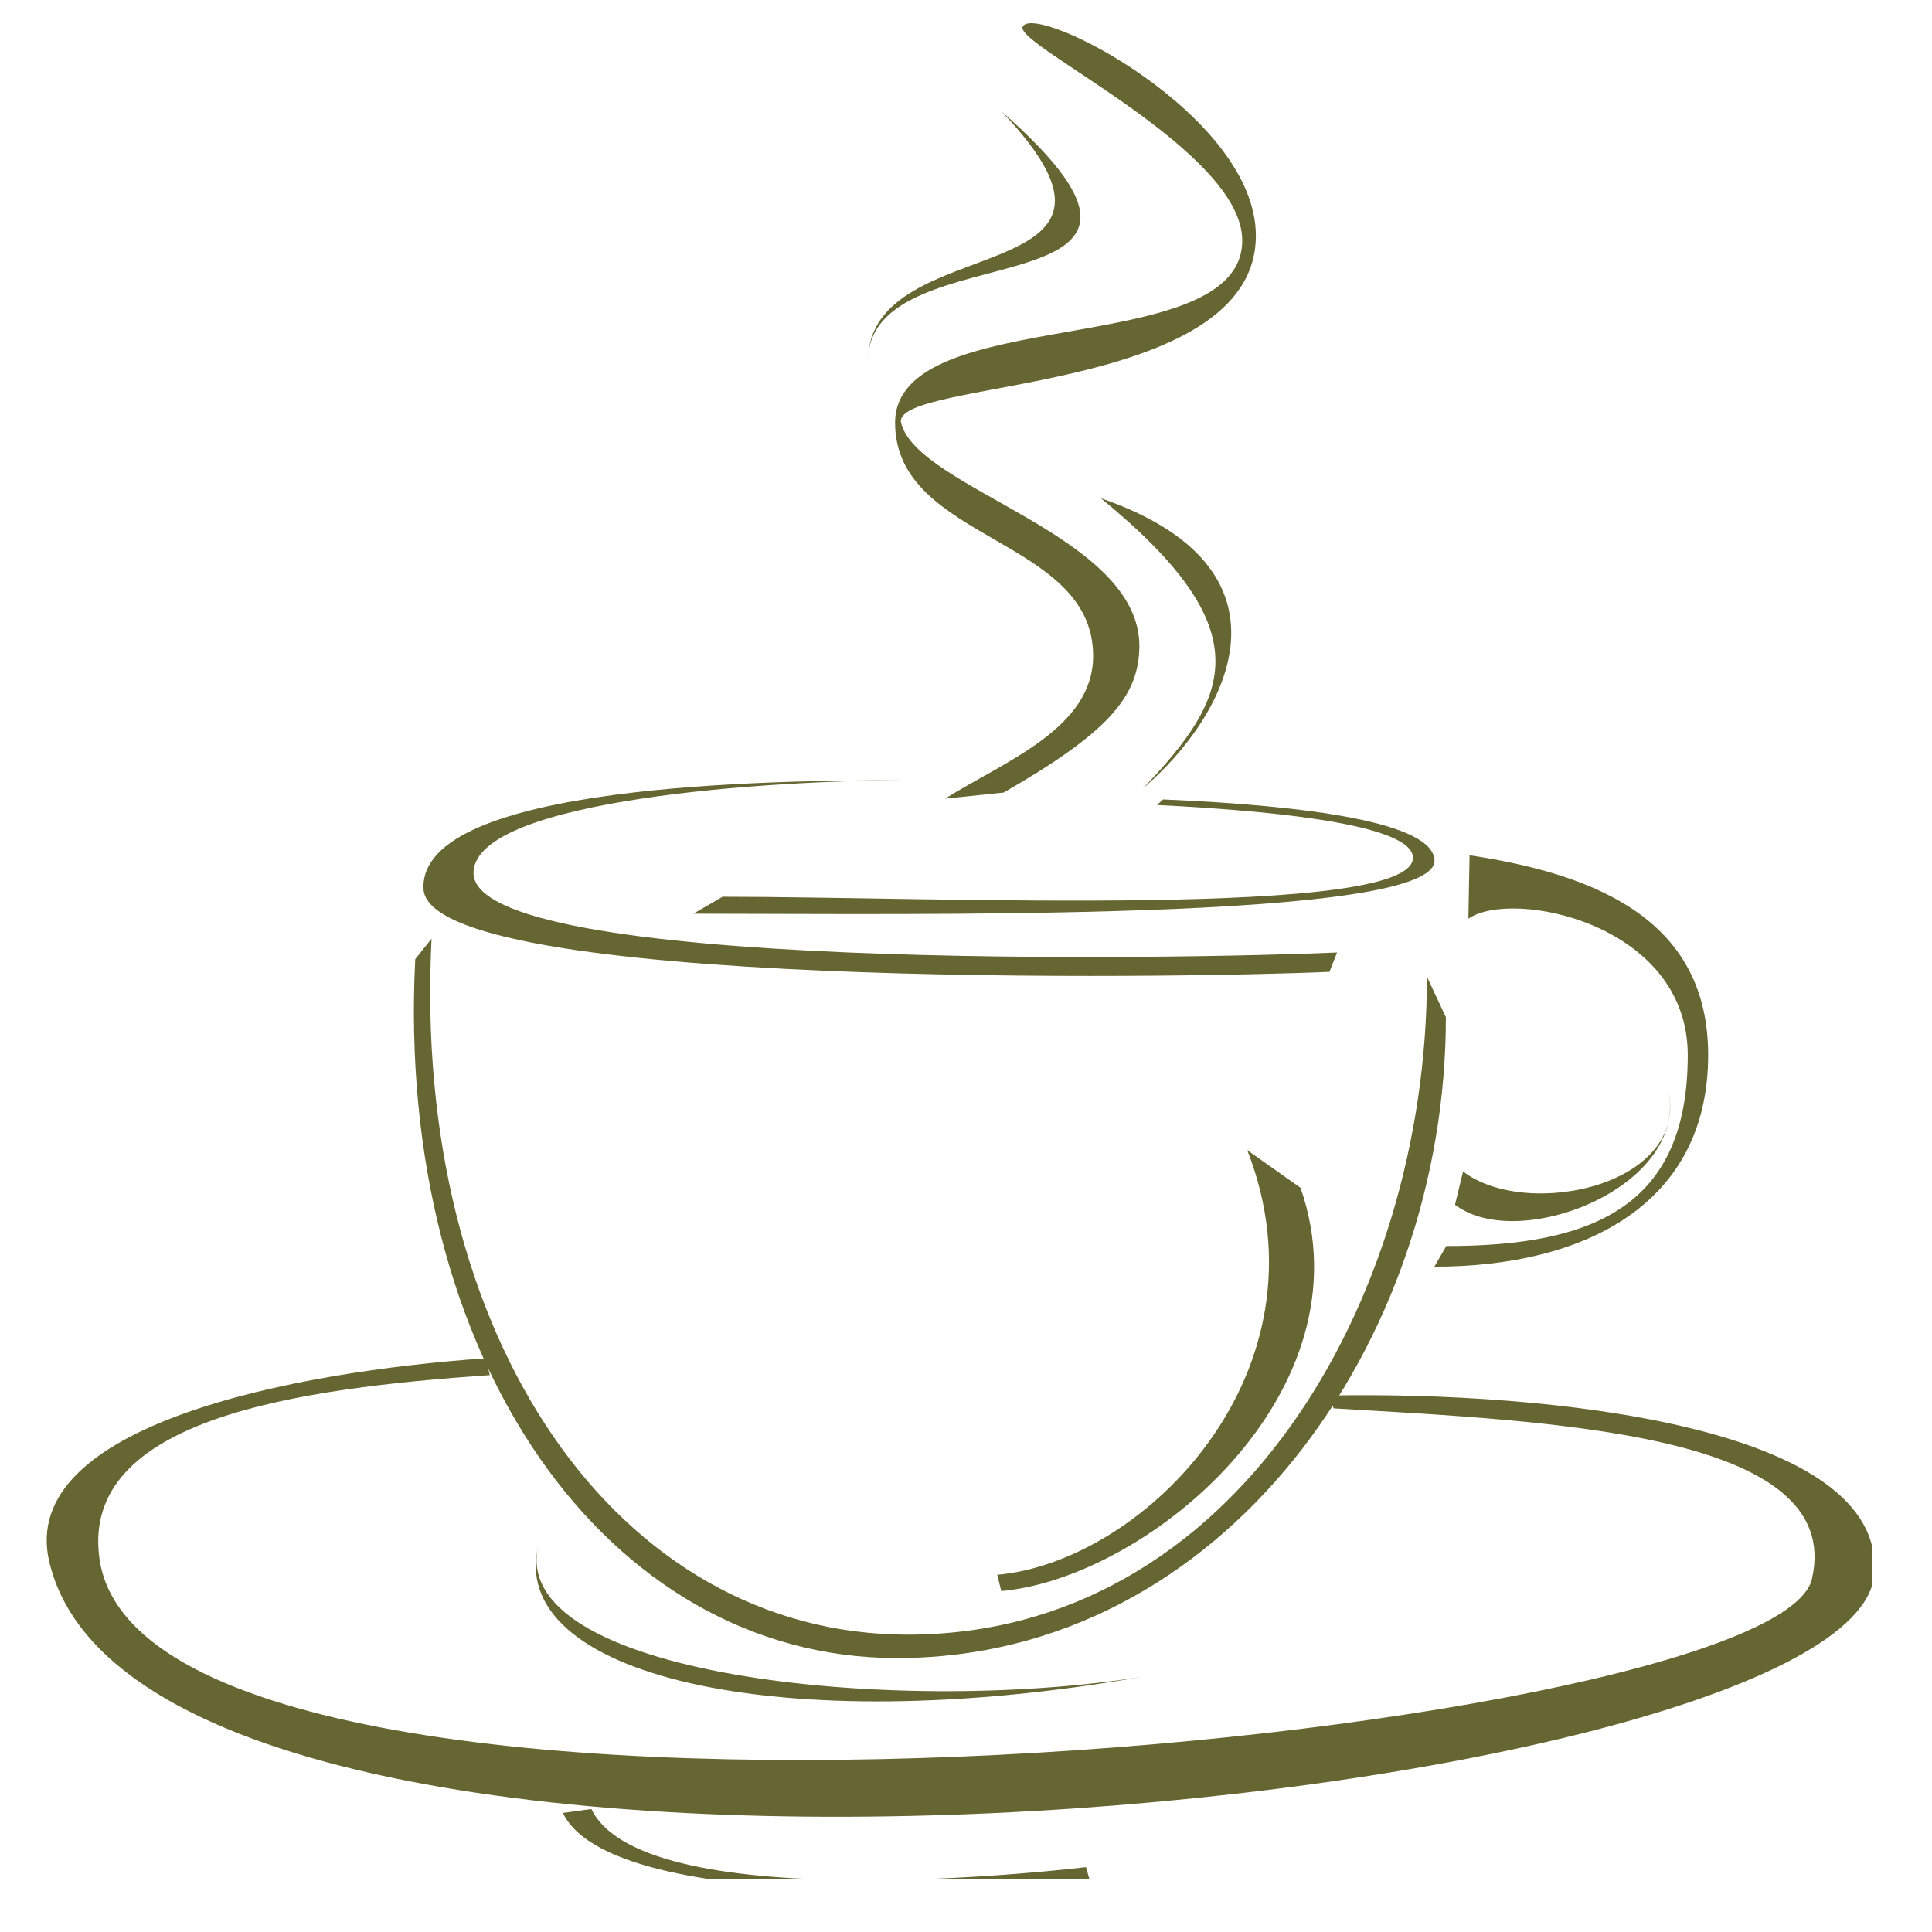
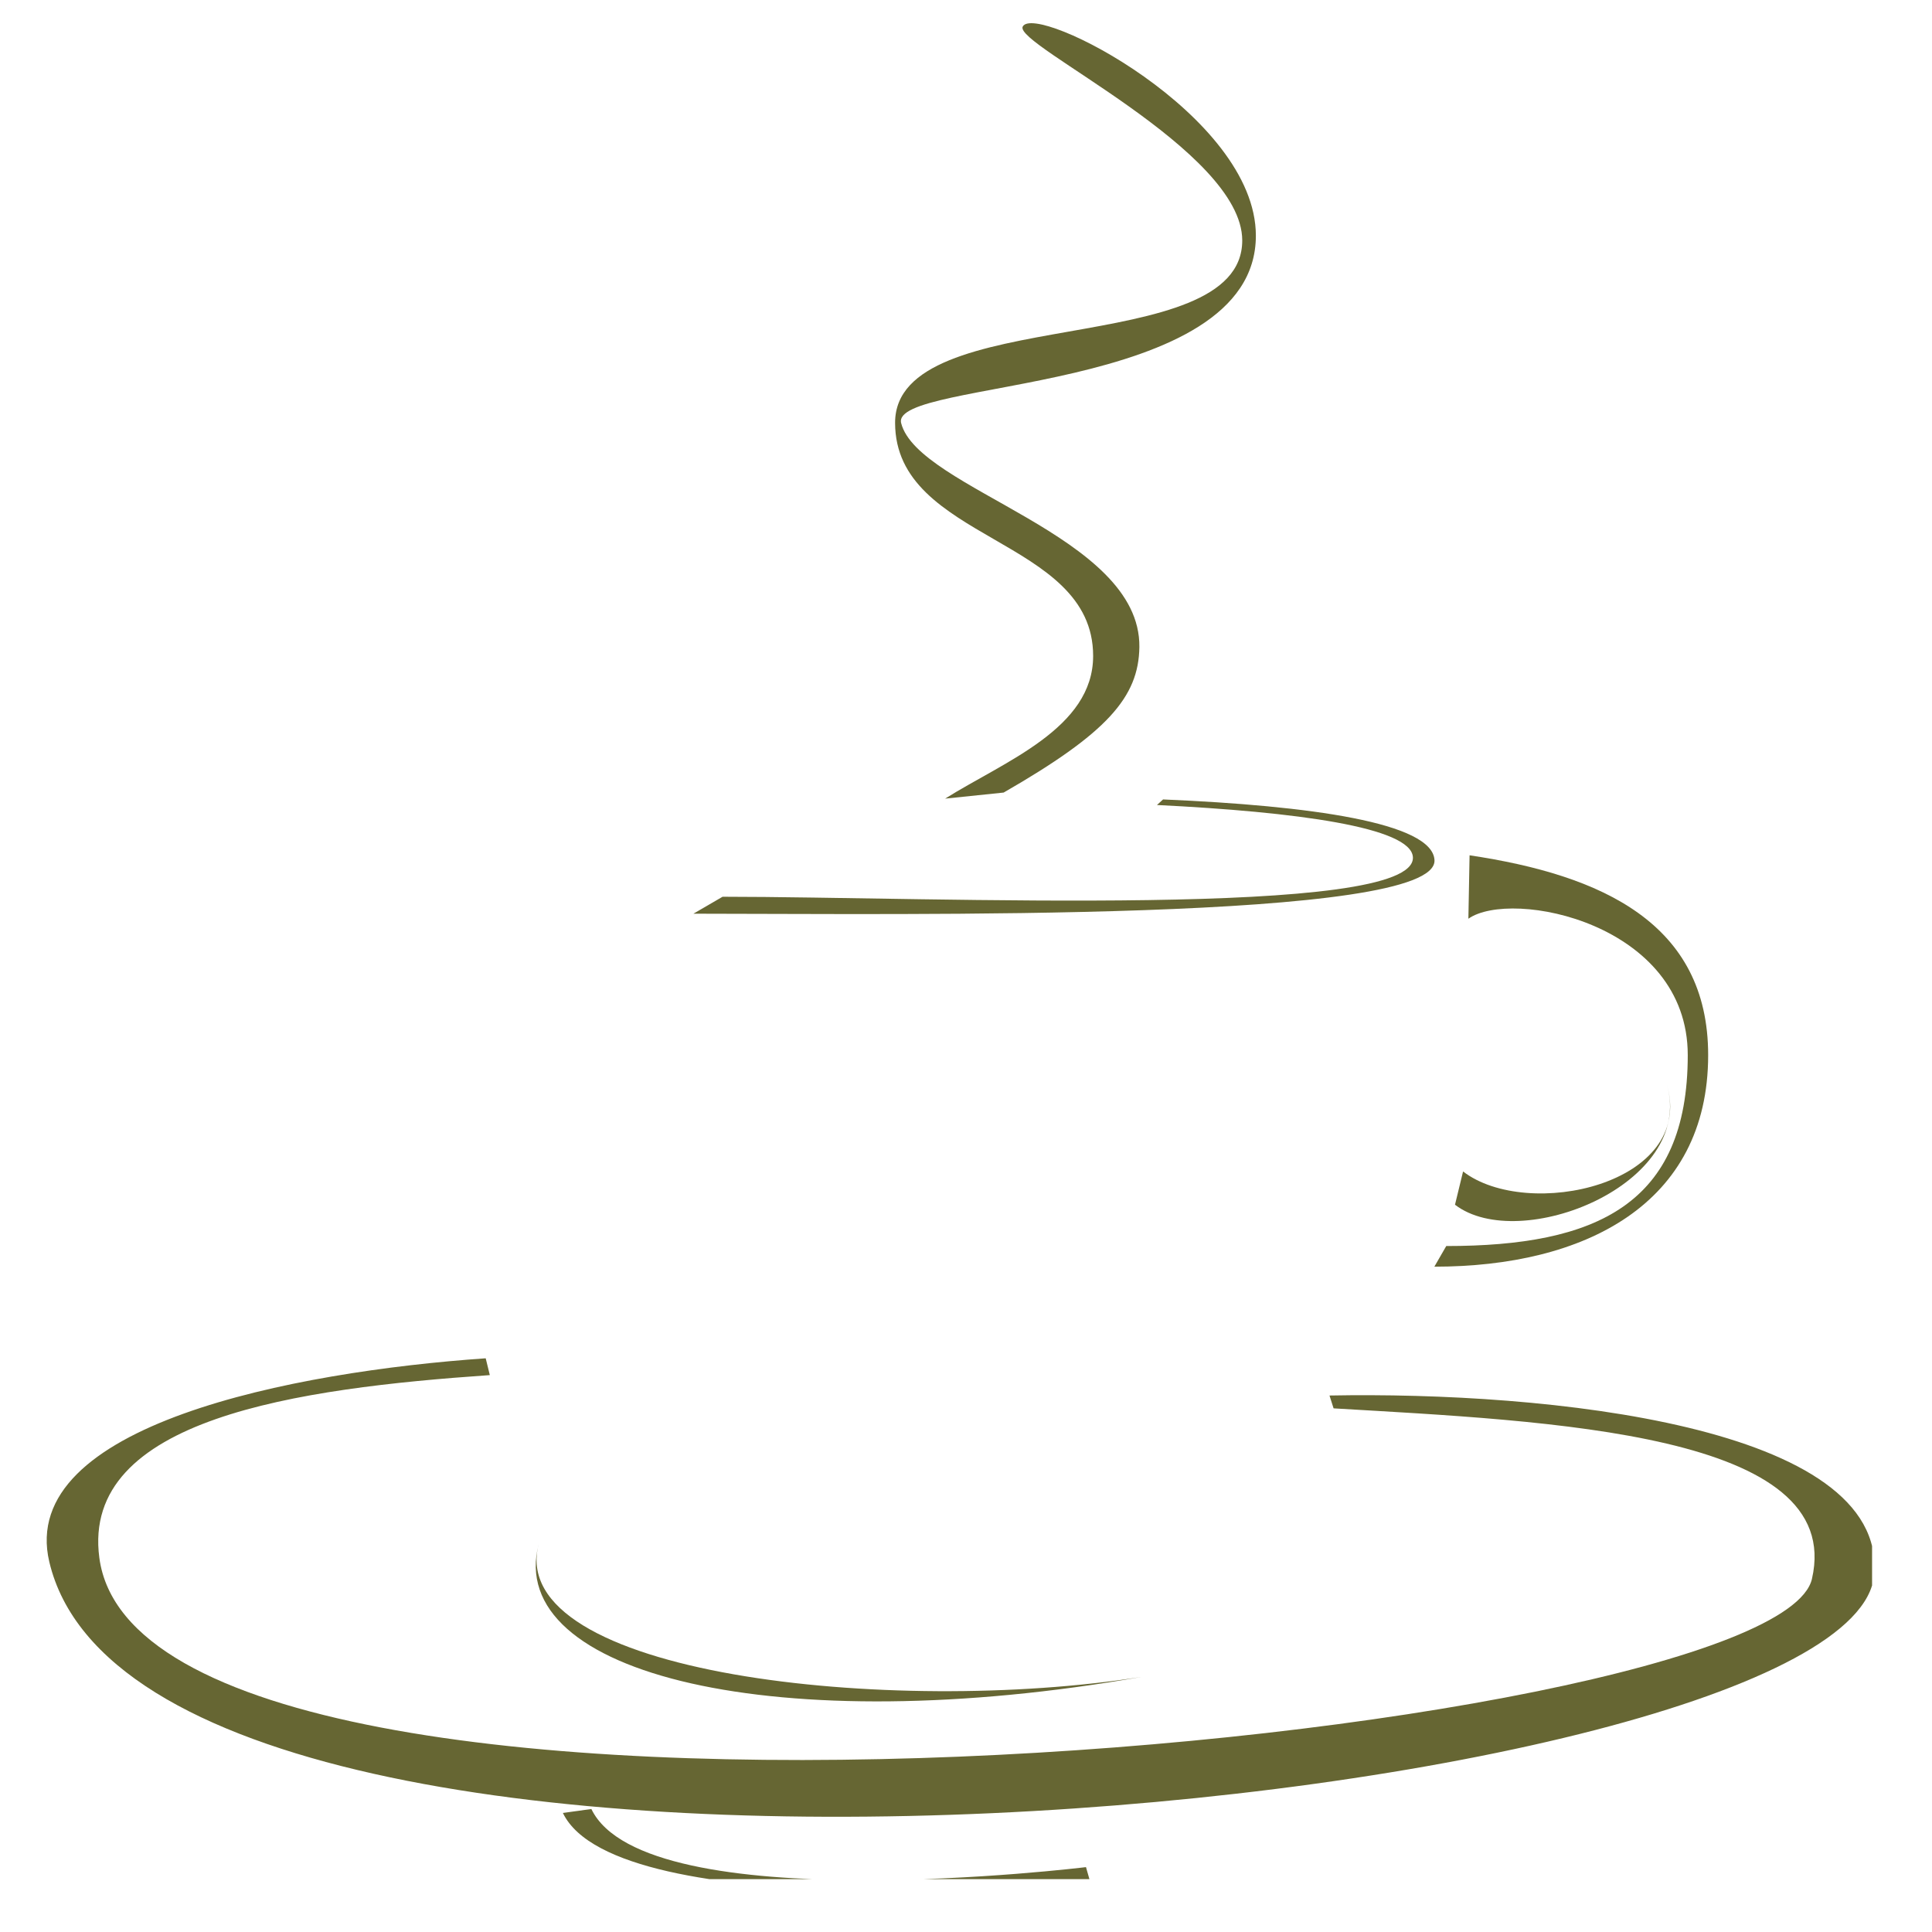
<svg xmlns="http://www.w3.org/2000/svg" version="1.0" preserveAspectRatio="xMidYMid meet" height="76" viewBox="0 0 56.88 57" zoomAndPan="magnify" width="76">
  <defs>
    <clipPath id="8c702c37ca">
      <path clip-rule="nonzero" d="M 26 0.059 L 37 0.059 L 37 24 L 26 24 Z M 26 0.059" />
    </clipPath>
    <clipPath id="284c4fdd07">
      <path clip-rule="nonzero" d="M 1.316 40.02 L 55.172 40.02 L 55.172 53.621 L 1.316 53.621 Z M 1.316 40.02" />
    </clipPath>
    <clipPath id="9caad79a00">
      <path clip-rule="nonzero" d="M 16.539 53.312 L 32.152 53.312 L 32.152 55.441 L 16.539 55.441 Z M 16.539 53.312" />
    </clipPath>
  </defs>
  <g clip-path="url(#8c702c37ca)">
    <path fill-rule="nonzero" fill-opacity="1" d="M 29.551 23.383 C 32.602 21.629 33.535 20.57 33.555 19.09 C 33.594 15.781 27.027 14.441 26.527 12.484 C 26.191 11.164 36.992 11.691 36.992 6.953 C 36.992 3.383 30.48 0.059 30.113 0.785 C 29.844 1.324 36.59 4.43 36.59 7.094 C 36.59 10.664 26.348 8.902 26.348 12.473 C 26.348 15.977 32.191 15.848 32.191 19.352 C 32.191 21.492 29.578 22.461 27.824 23.562 L 29.551 23.383" fill="#666633" />
  </g>
  <g clip-path="url(#284c4fdd07)">
    <path fill-rule="nonzero" fill-opacity="1" d="M 14.27 40.074 C 8.621 40.465 0.434 42.039 1.395 46.082 C 4.328 58.461 54.645 53.344 55.234 46.461 C 55.613 42.051 45.551 41.051 39.164 41.172 L 39.285 41.551 C 45.672 41.93 54.391 42.266 53.398 46.582 C 52.301 51.355 4.207 56.004 2.871 45.961 C 2.32 41.844 8.742 40.961 14.391 40.57 L 14.27 40.074" fill="#666633" />
  </g>
-   <path fill-rule="nonzero" fill-opacity="1" d="M 36.738 33.934 C 39.285 40.453 33.711 46.07 29.363 46.461 L 29.48 46.941 C 33.832 46.551 40.402 41.051 38.309 35.043 L 36.738 33.934" fill="#666633" />
  <path fill-rule="nonzero" fill-opacity="1" d="M 42.609 36.762 C 47.023 36.762 49.734 35.543 49.734 31.129 C 49.734 27.234 44.531 26.211 43.262 27.105 L 43.297 25.234 C 47.191 25.816 50.336 27.234 50.336 31.129 C 50.336 35.543 46.672 37.371 42.258 37.371 L 42.609 36.762" fill="#666633" />
  <path fill-rule="evenodd" fill-opacity="1" d="M 42.867 35.543 C 44.773 37.008 49.973 34.941 49.117 31.988 C 49.973 34.941 45.012 36.027 43.105 34.562 L 42.867 35.543" fill="#666633" />
-   <path fill-rule="nonzero" fill-opacity="1" d="M 39.387 28.102 C 35.035 28.293 13.754 28.703 13.91 25.719 C 14.023 23.562 22.801 23.02 26.629 23.02 C 22.801 23.02 12.312 23.109 12.434 26.219 C 12.547 29.203 34.816 28.867 39.164 28.672 L 39.387 28.102" fill="#666633" />
  <path fill-rule="nonzero" fill-opacity="1" d="M 34.254 23.586 C 38.586 23.77 42.211 24.27 42.262 25.379 C 42.348 27.203 26.629 26.957 20.398 26.957 L 21.258 26.457 C 27.488 26.457 41.73 27.109 41.625 25.289 C 41.574 24.406 38.18 23.953 34.074 23.75 L 34.254 23.586" fill="#666633" />
-   <path fill-rule="nonzero" fill-opacity="1" d="M 42.598 30.012 C 42.598 39.617 36.016 48.918 26.406 48.918 C 17.84 48.918 11.594 40.055 12.191 28.297 L 12.672 27.695 C 12.074 39.457 18.152 48.227 26.719 48.227 C 36.324 48.227 42.039 38.426 42.039 28.816 L 42.598 30.012" fill="#666633" />
  <path fill-rule="evenodd" fill-opacity="1" d="M 15.836 45.543 C 14.797 49.418 26.281 50.637 33.625 49.473 C 22.922 51.348 14.797 49.418 15.836 45.543" fill="#666633" />
  <g clip-path="url(#9caad79a00)">
    <path fill-rule="nonzero" fill-opacity="1" d="M 16.547 53.488 C 18.141 56.805 32.117 55.566 32.117 55.566 L 31.98 55.086 C 31.98 55.086 18.98 56.684 17.387 53.371 L 16.547 53.488" fill="#666633" />
  </g>
-   <path fill-rule="evenodd" fill-opacity="1" d="M 29.48 3.281 C 34.633 8.672 25.551 6.688 25.551 10.645 C 25.551 6.688 36.469 9.41 29.48 3.281" fill="#666633" />
-   <path fill-rule="evenodd" fill-opacity="1" d="M 32.418 14.699 C 37.207 18.613 36.23 20.57 33.656 23.266 C 36.23 21.066 38.426 16.773 32.418 14.699" fill="#666633" />
</svg>